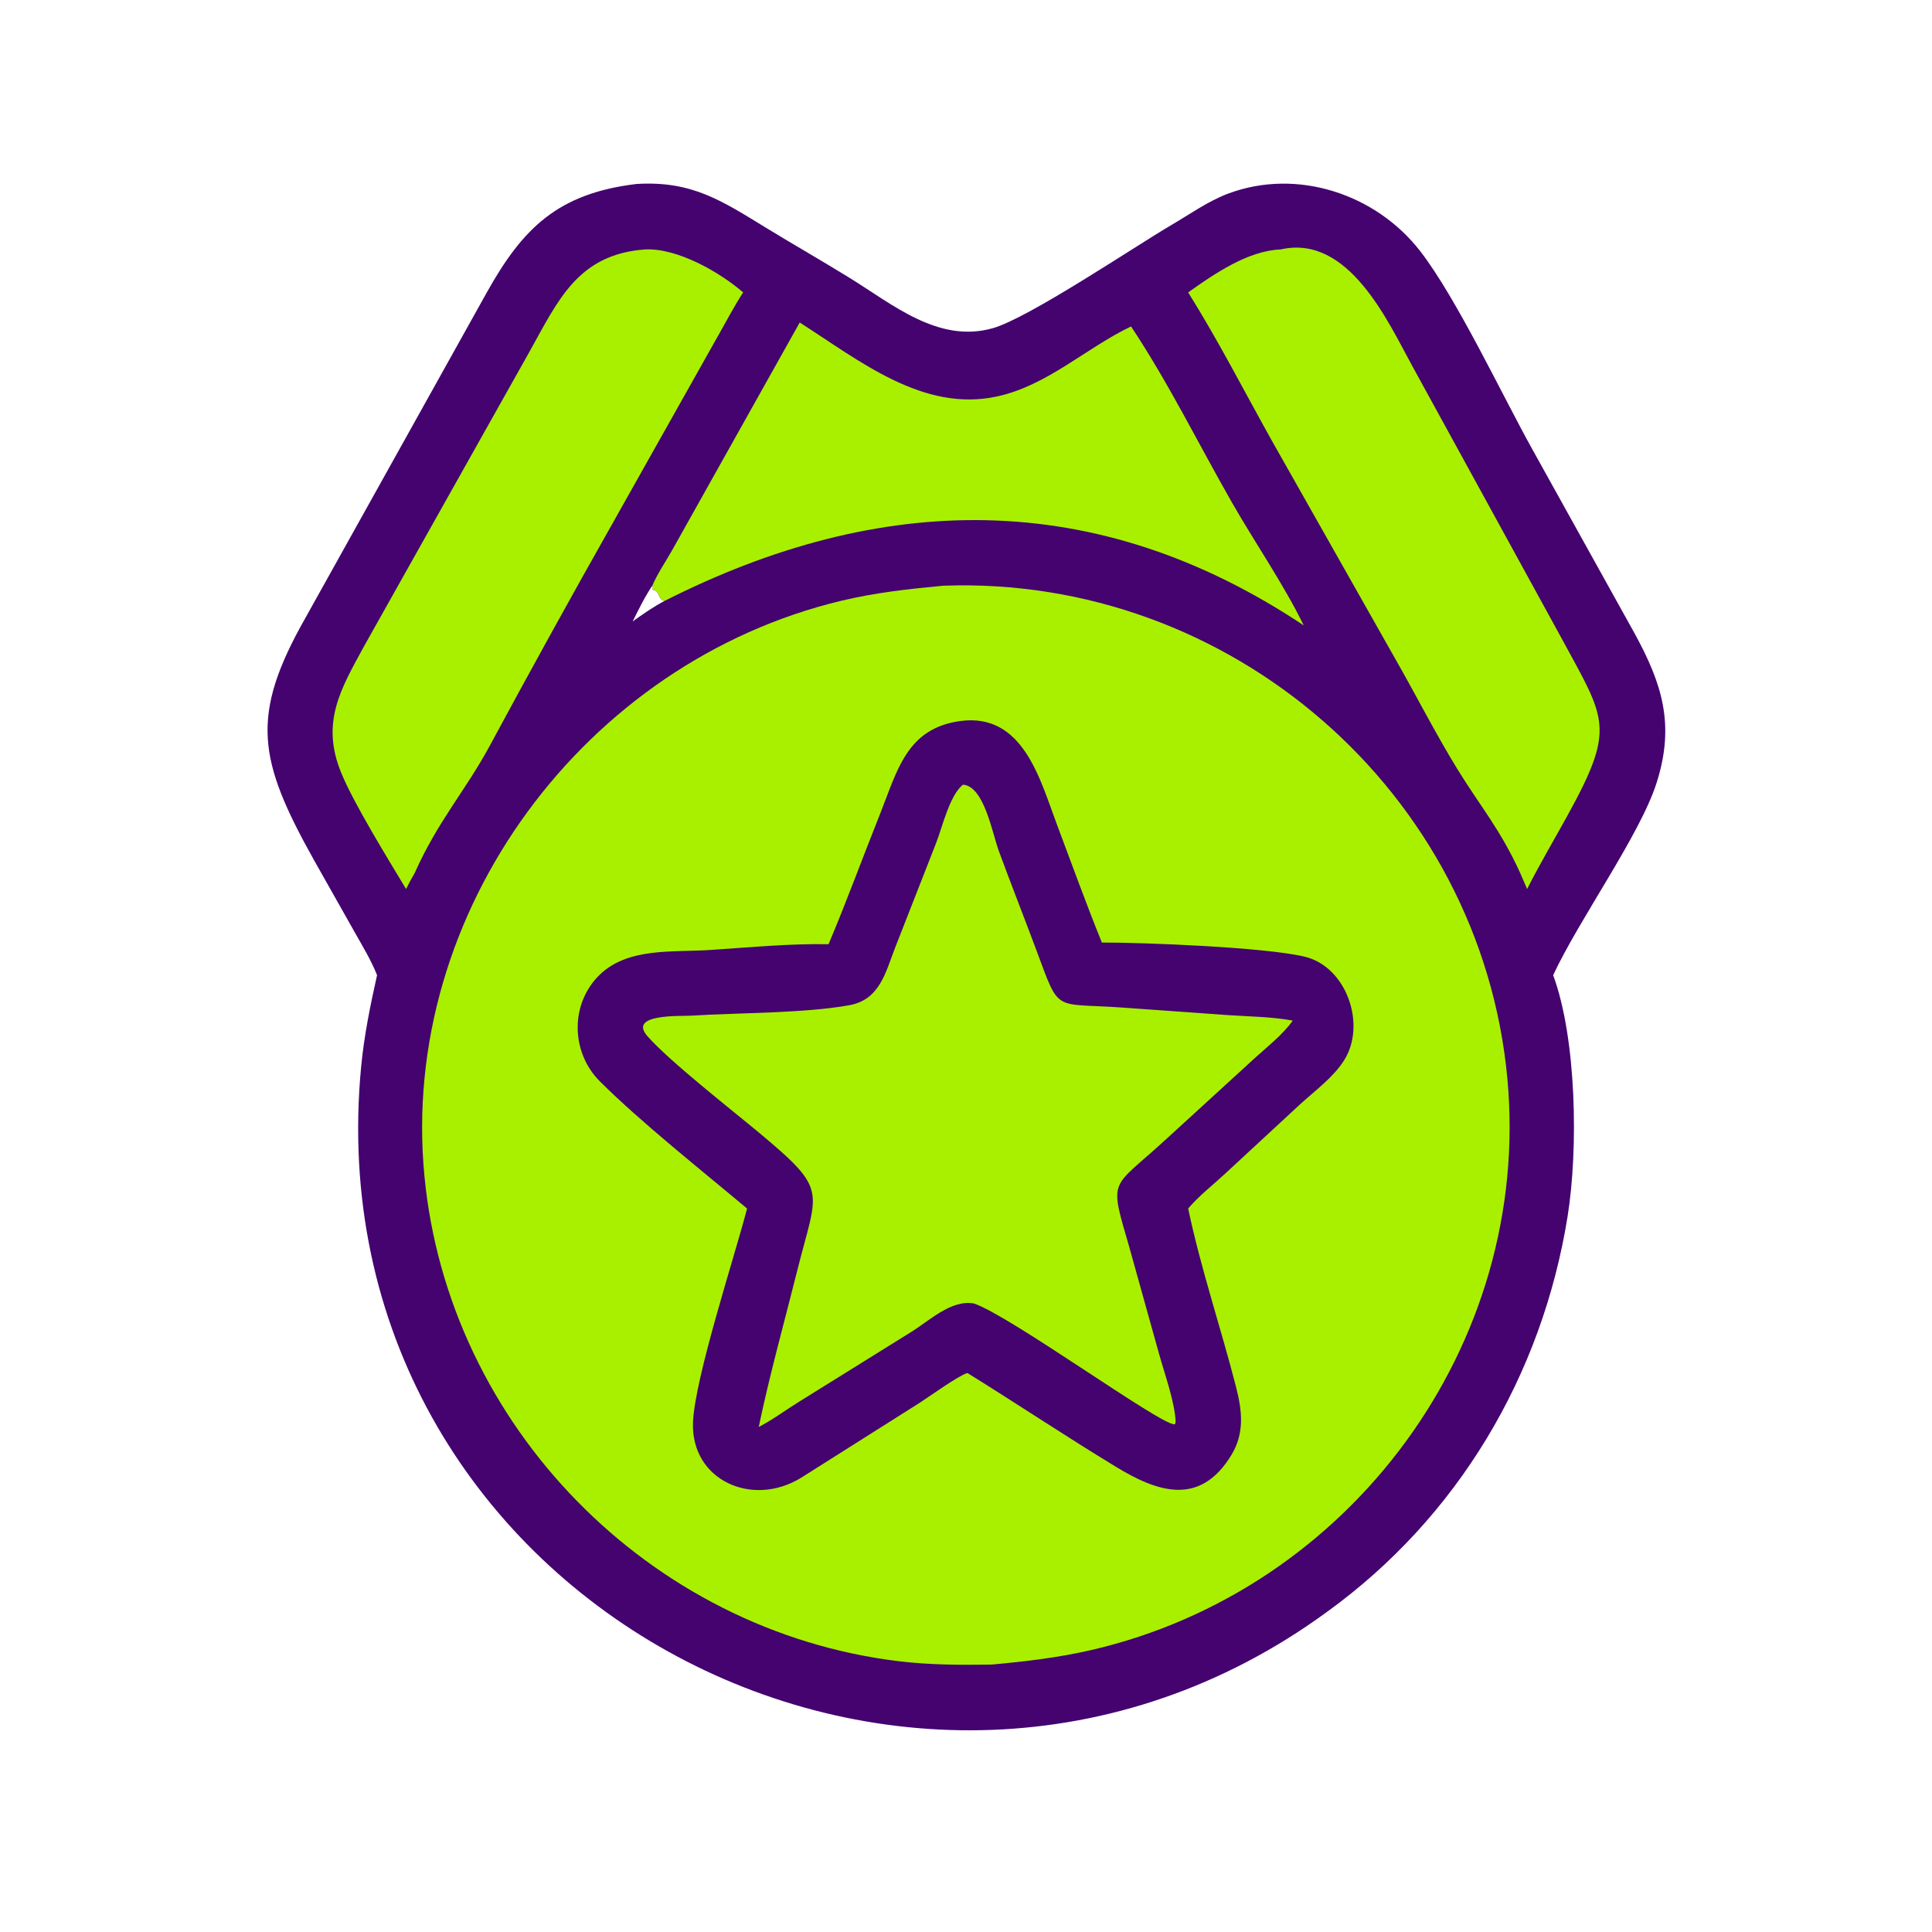
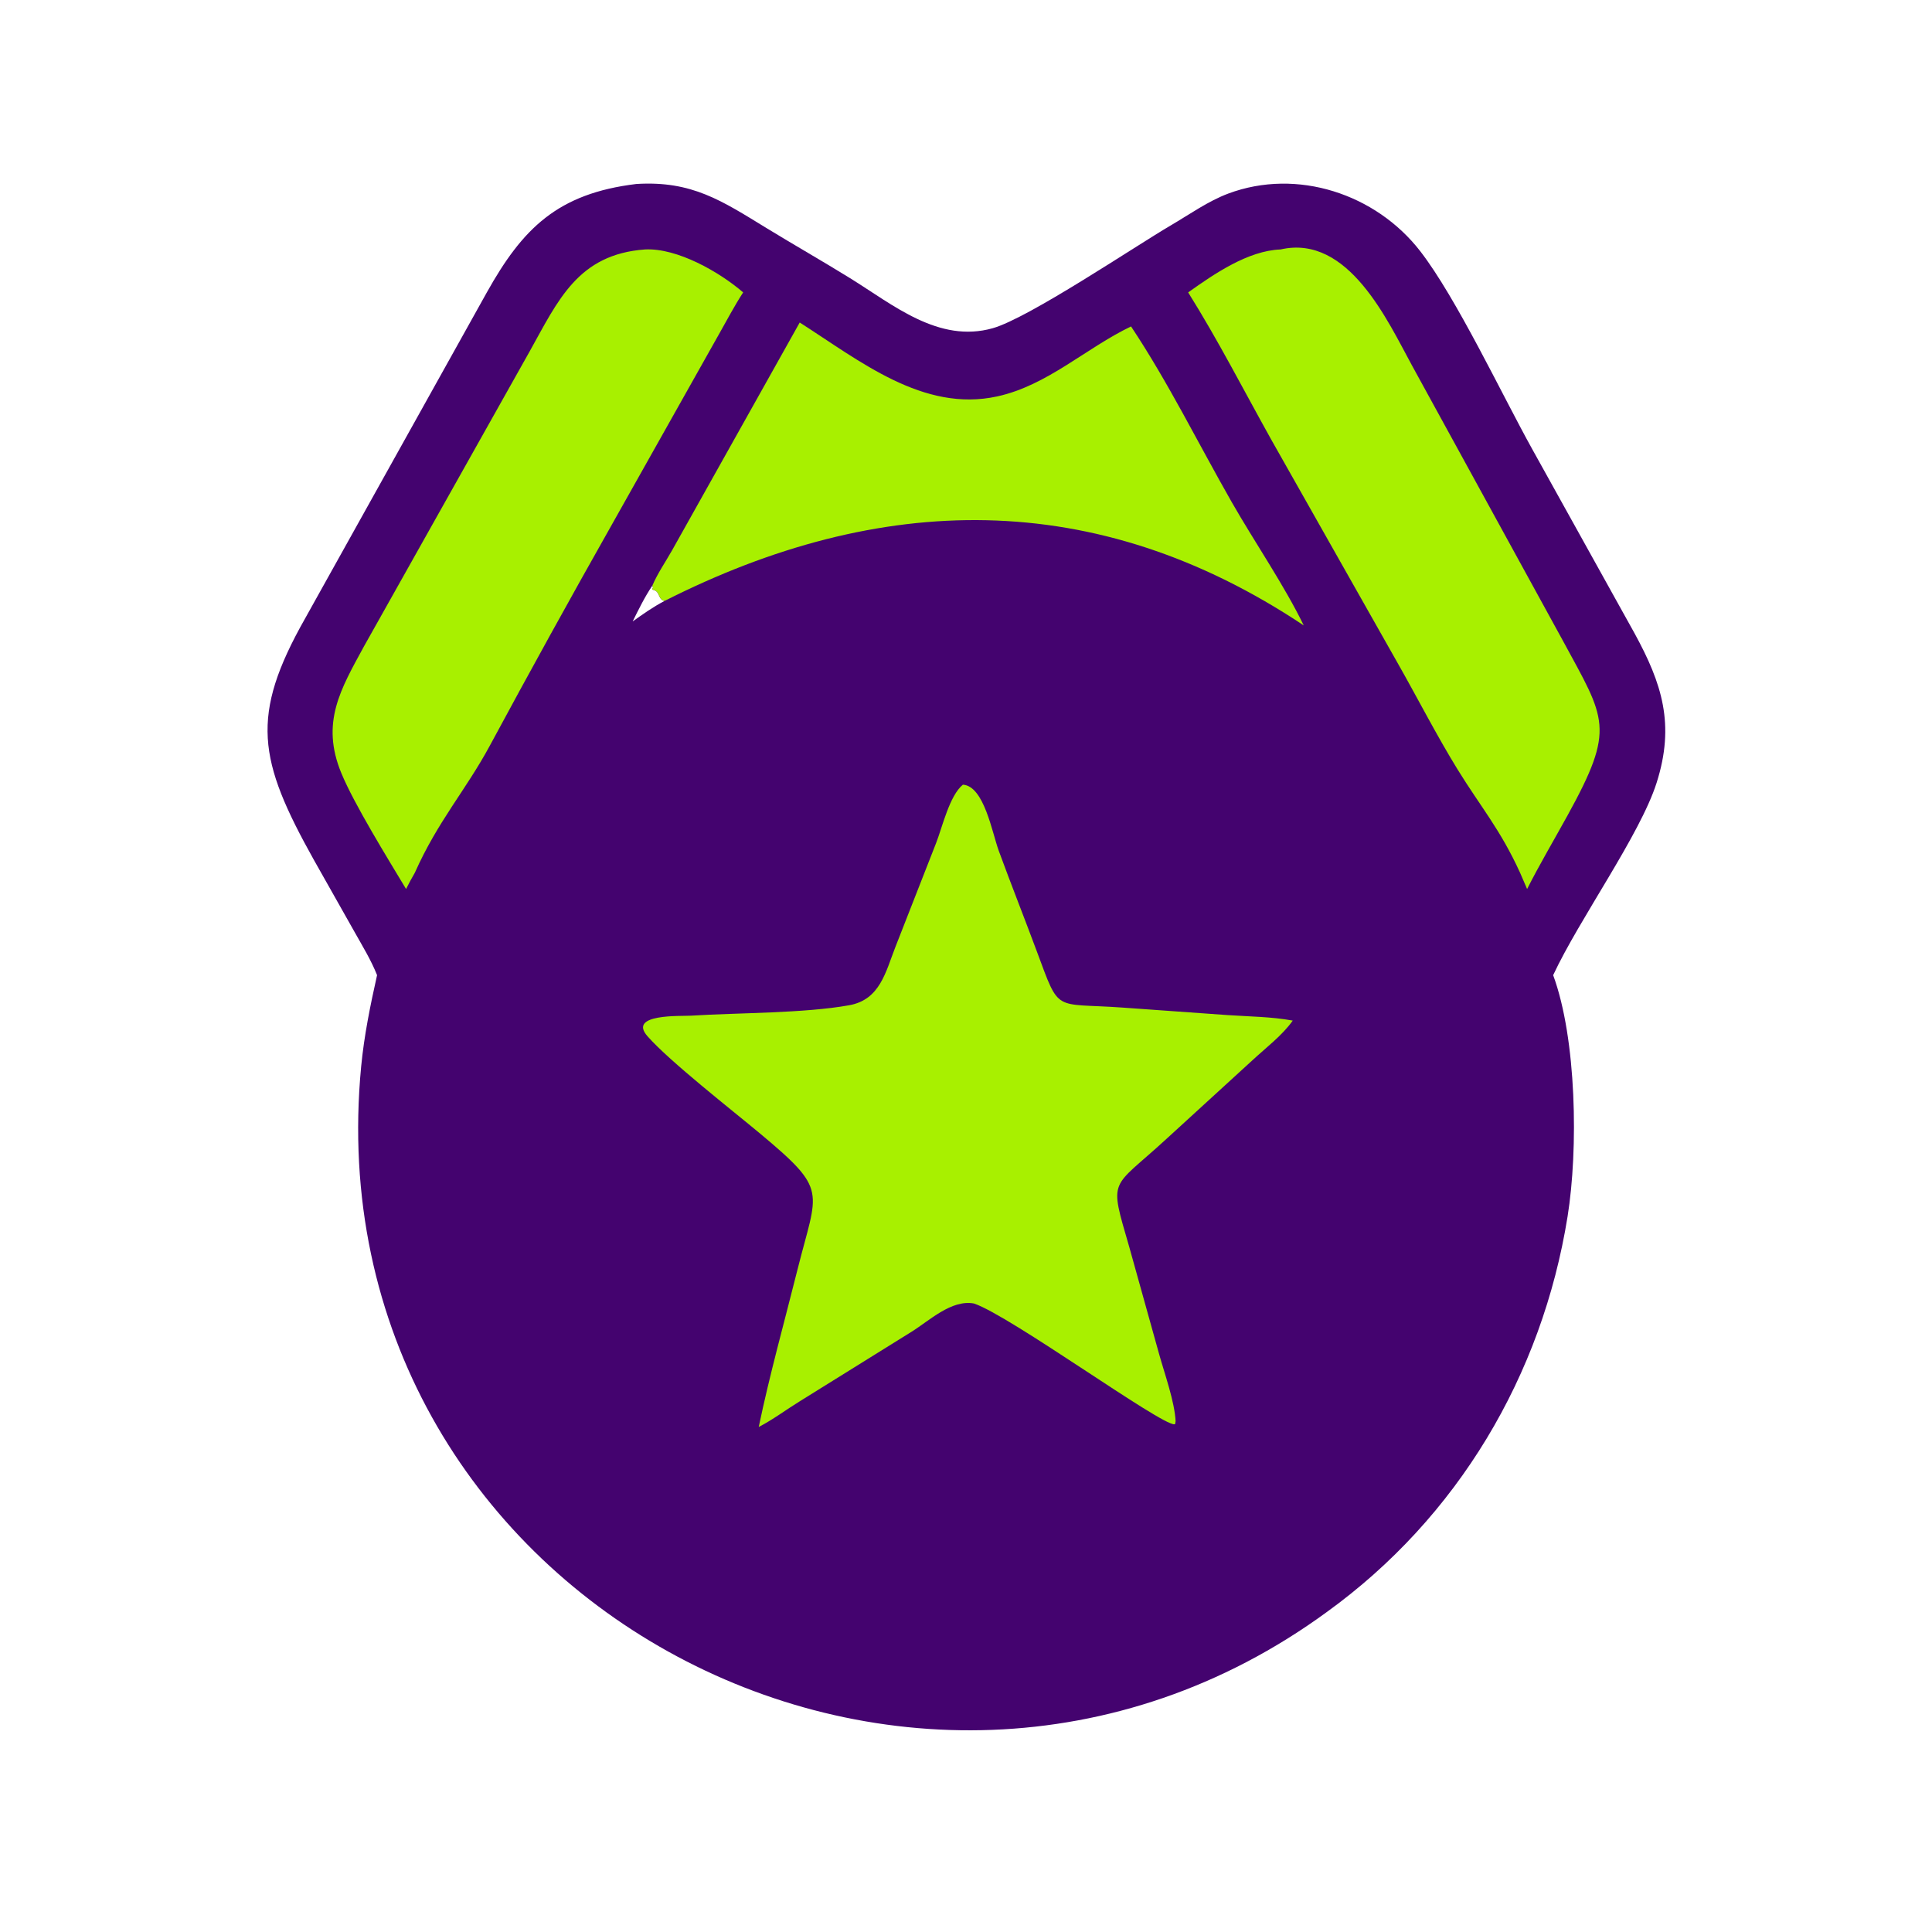
<svg xmlns="http://www.w3.org/2000/svg" width="1024" height="1024">
  <path fill="#44036F" d="M337.294 97.514c29.476-1.827 45.328 8.923 69.144 23.48 14.624 8.94 29.512 17.417 44.096 26.432 22.818 14.105 46.982 34.652 75.658 26.529 19.078-5.406 75.192-43.274 94.532-54.603 9.774-5.725 19.68-12.798 30.314-16.767 36.462-13.607 78.156.176 101.674 30.496 19.216 24.774 43.544 76.459 59.418 104.993l54.3 97.74c14.458 26.512 21.468 48.128 11.604 79.104-8.788 27.6-40.95 72.158-54.826 101.932 12.454 33.798 13.364 92.254 7.642 127.916-13.526 84.306-58.252 159.526-127.598 209.628-221.662 162.02-538.597-9.732-511.83-289.1 1.574-16.422 4.837-32.366 8.432-48.444-3.127-7.892-7.66-15.294-11.81-22.684l-21.708-38.446c-29.588-53.012-33.944-76.146-4.617-127.932l96.349-172.868c18.918-33.794 37.412-52.354 79.226-57.406zm8.438 212.932c-4.028 5.924-7.214 12.528-10.412 18.93 5.48-3.896 10.894-7.732 16.868-10.848-3.824-.978-1.976-5.4-6.548-6.024l.466-1.174-.374-.884z" />
  <path fill="#A8F000" d="M423.87 170.94c31.904 20.363 65.412 47.734 104.666 39.168 26.596-5.804 46.95-25.58 70.938-37.094 19.742 29.684 35.71 62.188 53.382 93.14 11.874 20.796 27.922 44.2 38.152 65.332-110.548-73.692-224.864-70.66-338.82-12.958-3.824-.978-1.976-5.4-6.548-6.024l.466-1.174-.374-.884c2.762-6.504 7.086-12.738 10.568-18.916l67.57-120.59zm-81.984-38.73c16.996-.87 39.46 11.92 51.996 22.775-4.614 7.116-8.554 14.625-12.732 22l-56.836 101.047c-21.97 38.854-43.454 77.812-64.642 117.086-12.882 23.88-27.612 40.056-39.826 67.508-1.658 2.804-3.16 5.656-4.624 8.568-9.622-16.056-27.409-44.736-34.295-61.382-11.097-26.82-.362-44.544 12.012-67.282l87.737-156.2c15.142-27.148 25.642-51.54 61.21-54.12zm336.864 0c36.004-8.247 56.876 38.207 69.628 61.485l79.824 145.591c22.82 42.196 28.33 46.294 2.53 93.086-7.122 12.918-14.664 25.666-21.334 38.822l-3.702-8.568c-10.488-23.008-20.834-34.848-33.108-54.744-11.146-18.068-21.338-38.058-31.914-56.644l-66.908-118.27c-14.498-25.998-28.214-52.764-44.01-77.983 13.792-9.838 31.758-22.15 48.994-22.775z" />
-   <path fill="#A8F000" d="M499.83 310.446c151.872-5.63 285.056 109.264 299.116 261.284 13.056 141.186-83.318 271.064-220.464 302.808-17.542 4.06-34.964 6.084-52.858 7.722-16.434.262-32.954.198-49.298-1.78-132.092-15.986-238.774-124.582-251.394-257.362-13.314-140.072 85.132-272.134 220.872-304.68 17.886-4.288 35.76-6.286 54.026-7.992z" />
  <path fill="#44036F" d="M508.854 382.172c33.56-4.566 42.426 31.212 51.47 55.194 7.828 20.762 15.34 41.644 23.7 62.204 20.888-.076 86.87 2.422 107.672 7.542 22.12 5.444 32.63 36.034 20.71 54.87-5.658 8.944-15.298 16.03-23.098 23.104l-39.996 37.008c-6.268 5.832-13.406 11.358-19.004 17.808l-.552.646c6.7 31.87 17.322 63.136 25.402 94.692 3.21 12.538 4.532 24.324-2.444 35.86-16.944 28.016-39.972 19.278-61.344 6.28-26.292-15.99-51.956-33.086-78.094-49.348l-.568-.3c-4.974 1.504-20.234 12.566-25.528 15.952l-62.406 39.452c-26.056 16.184-58.744 1.324-57.462-29.356.99-23.668 22.136-88.01 28.656-113.232-23.918-20.088-56.082-45.548-78.008-67.4-15.44-15.39-15.908-41.15-.128-56.482 15.008-14.584 38.878-11.872 58.162-13.134 20.966-1.37 42.152-3.462 63.162-3.076 9.6-22.734 18.08-45.96 27.234-68.878 9.176-22.972 14.046-45.474 42.464-49.406z" />
  <path fill="#A8F000" d="M510.36 415.892c11.248.766 15.454 25.37 19.038 35.142 6.576 17.934 13.626 35.682 20.28 53.582 12.144 32.67 8.532 26.816 45.064 29.408l56.032 4.002c11.332.776 23.25.844 34.408 2.91-5.398 7.716-14.368 14.538-21.282 20.942l-45.662 41.762c-29.708 27.354-30.558 19.79-19.72 57.246l15.834 56.796c2.908 10.474 8.27 25.226 8.768 35.894l-.074-.264-.142 1.308-.396.286c-7.266.546-86.822-57.418-106.264-64.022-11.964-2.242-23.758 9.188-33.106 14.974l-59.194 36.818c-7.246 4.46-14.256 9.758-21.8 13.648 5.83-27.954 13.638-55.792 20.568-83.51 10.598-42.382 16.614-41.562-19.898-72.048-14.784-12.344-47.858-38.14-59.656-51.564-10.548-12 17.688-10.536 23.032-10.874 24.83-1.572 60.016-1.228 83.892-5.526 16.424-2.956 19.318-17.678 24.536-30.98l21.494-54.876c3.332-8.49 7.13-25.276 14.248-31.054z" />
</svg>